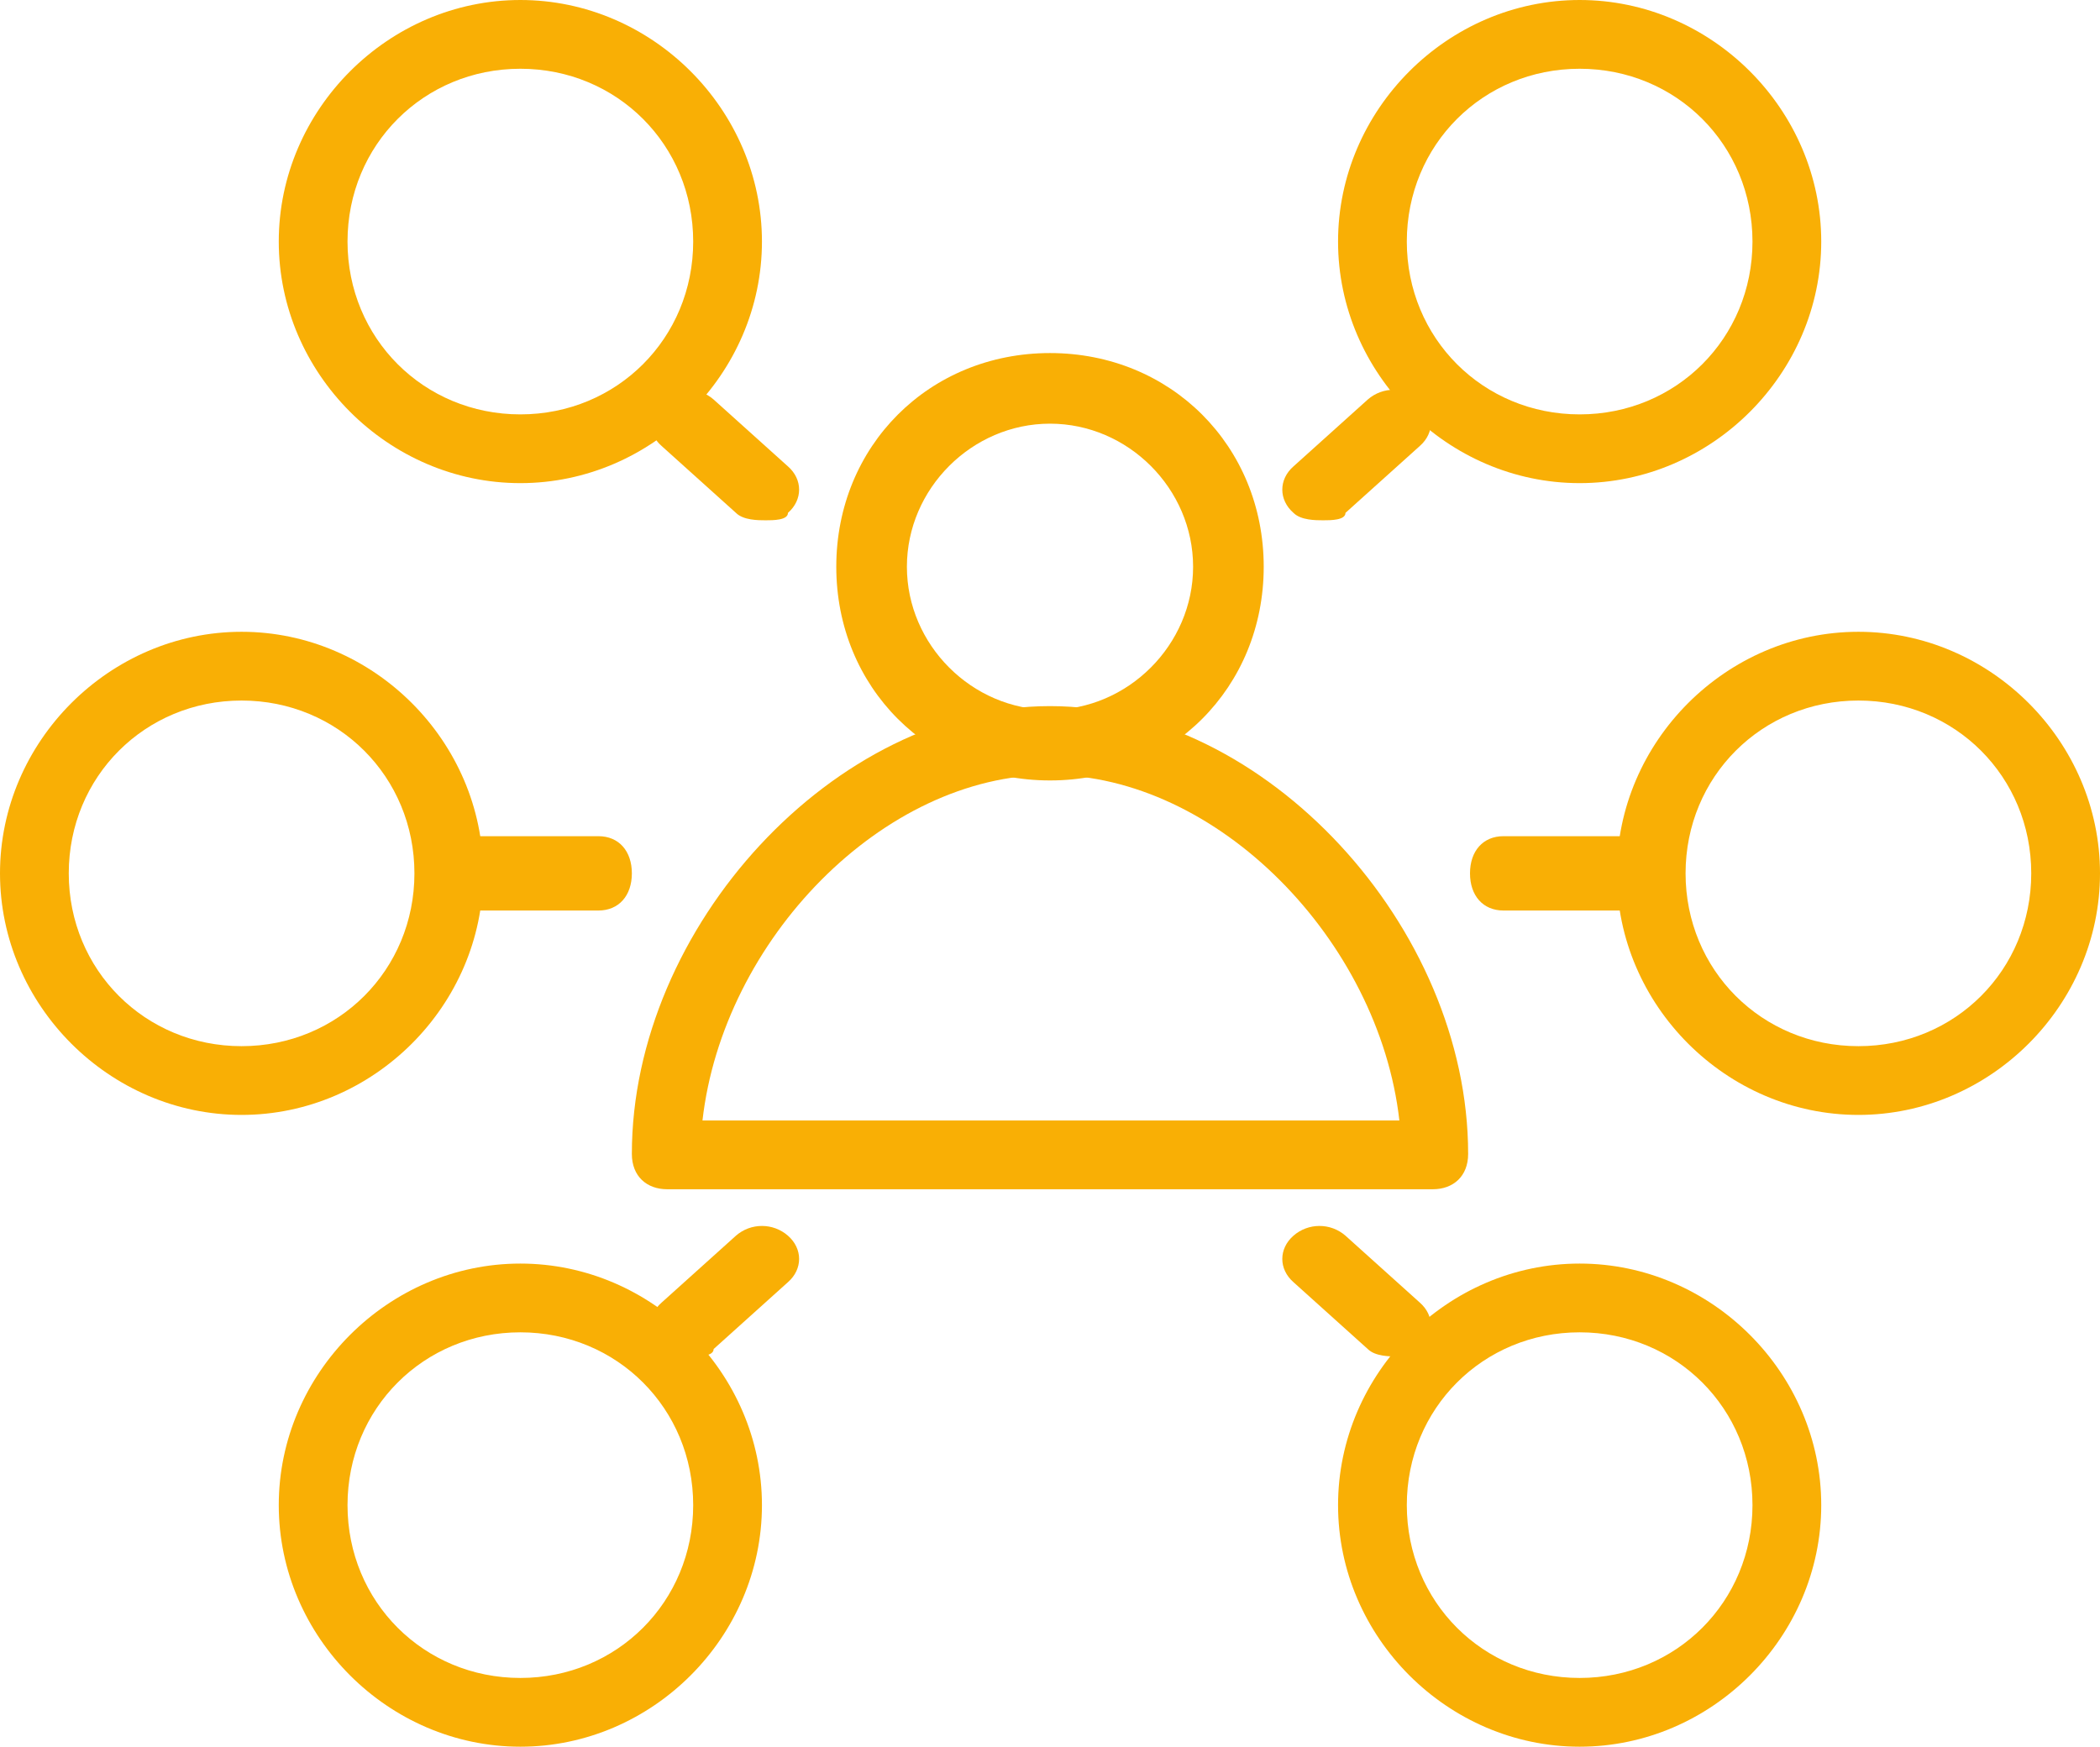
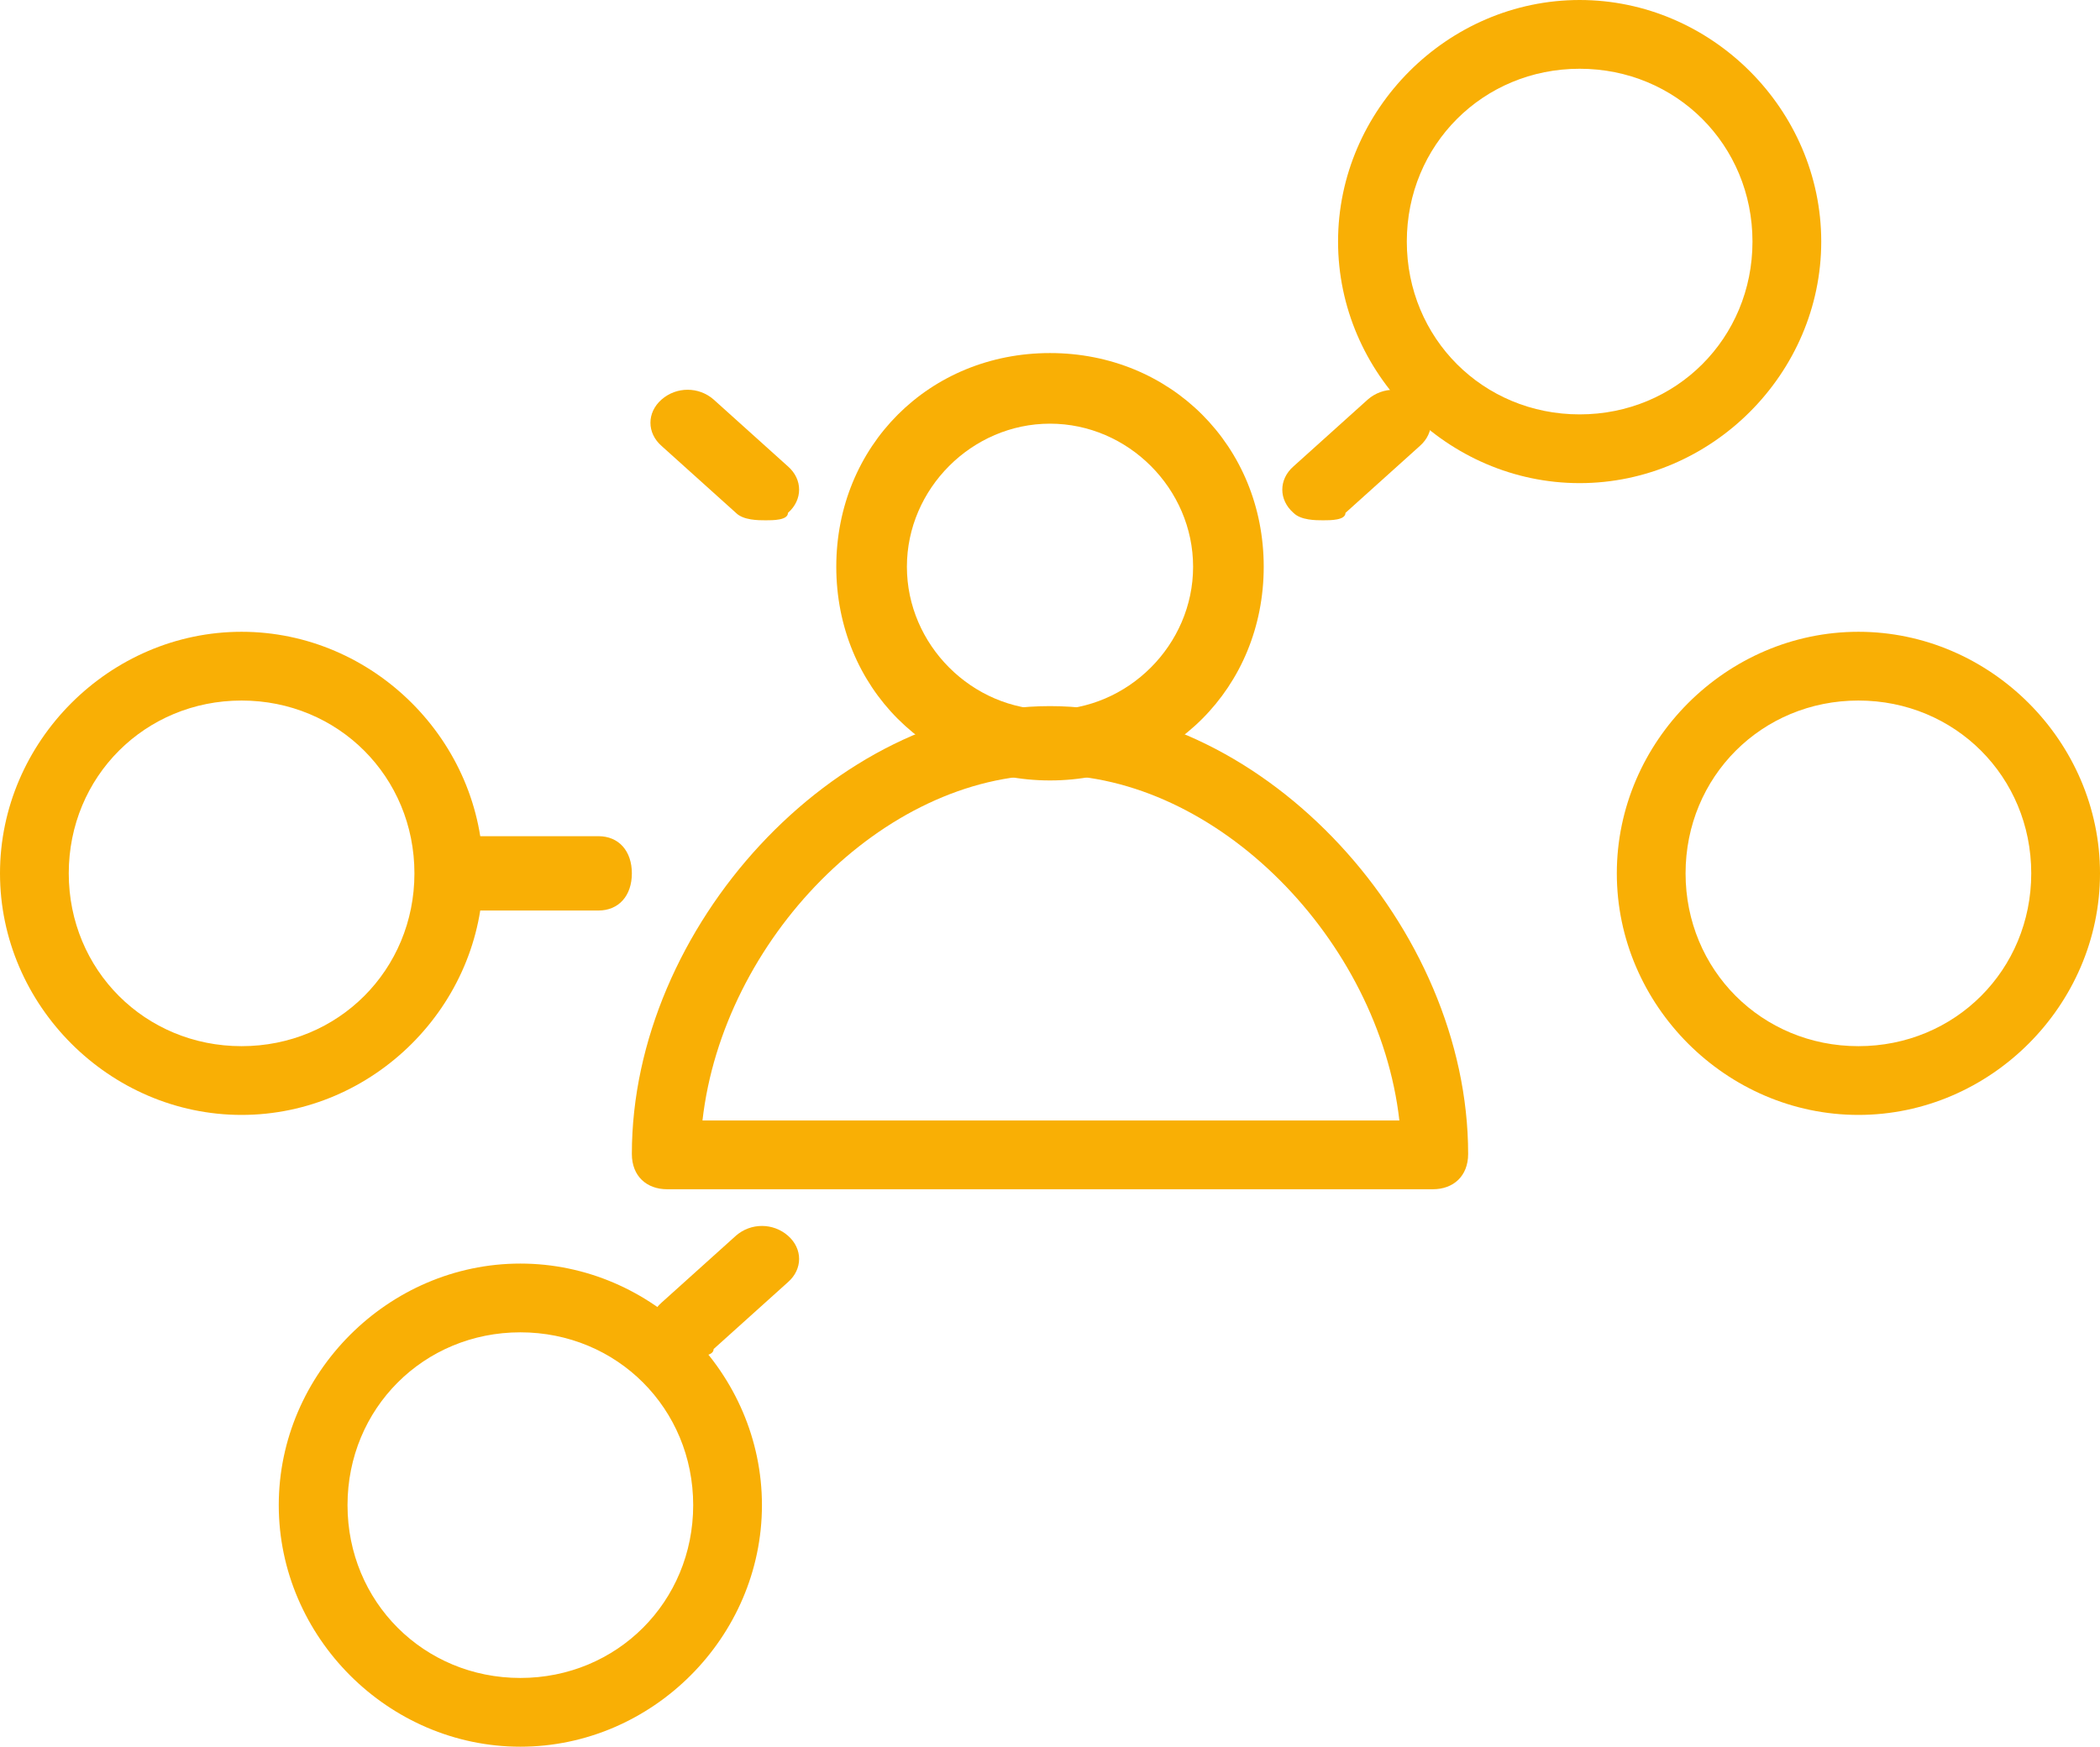
<svg xmlns="http://www.w3.org/2000/svg" xmlns:xlink="http://www.w3.org/1999/xlink" version="1.1" id="Layer_1" x="0px" y="0px" viewBox="0 0 113 94" style="enable-background:new 0 0 113 94;" xml:space="preserve">
  <style type="text/css">
	.st0{clip-path:url(#SVGID_00000047757439396904661140000002360323214889325479_);fill:#F9AF05;}
	.st1{clip-path:url(#SVGID_00000145753023738713621040000015039143733432835457_);fill:#F9AF05;}
	.st2{clip-path:url(#SVGID_00000097485983643191525250000009927380896025398455_);fill:#F9AF05;}
	.st3{clip-path:url(#SVGID_00000149358253236694522580000015752209292533232549_);fill:#F9AF05;}
	.st4{clip-path:url(#SVGID_00000076595939726300061780000009813215067491135388_);fill:#F9AF05;}
	.st5{clip-path:url(#SVGID_00000054962581013380646510000013904784481095479955_);fill:#F9AF05;}
	.st6{clip-path:url(#SVGID_00000055674983223696524410000012494321229401383099_);fill:#F9AF05;}
	.st7{clip-path:url(#SVGID_00000088844031217065475020000018445946055341096375_);fill:#F9AF05;}
	.st8{clip-path:url(#SVGID_00000078029950626111074750000016688666192476182919_);fill:#F9AF05;}
	.st9{clip-path:url(#SVGID_00000003813750477666218170000007901348493599715735_);fill:#F9AF05;}
	.st10{clip-path:url(#SVGID_00000115492565622981480790000009409937585926082225_);fill:#F9AF05;}
	.st11{clip-path:url(#SVGID_00000051361748792347346430000013146472290739124647_);fill:#F9AF05;}
	.st12{clip-path:url(#SVGID_00000090263674771932005910000016738341404625993090_);fill:#F9AF05;}
	.st13{clip-path:url(#SVGID_00000023977984655332618870000008975459287541805707_);fill:#F9AF05;}
</style>
  <g>
    <g>
      <defs>
        <path id="SVGID_1_" d="M77.1,64H35.9c-1.1,0-1.9-0.7-1.9-1.9C34,49.9,44.9,38,56.5,38S79,49.9,79,62.1C79,63.3,78.2,64,77.1,64      M37.8,60.3h37.5c-1.1-9.7-9.8-18.6-18.8-18.6S38.9,50.6,37.8,60.3" />
      </defs>
      <clipPath id="SVGID_00000090256257932147483010000004758042326705843098_">
        <use xlink:href="#SVGID_1_" style="overflow:visible;" />
      </clipPath>
      <rect x="33" y="37" style="clip-path:url(#SVGID_00000090256257932147483010000004758042326705843098_);fill:#F9AF05;" width="47" height="28" />
    </g>
  </g>
  <g>
    <g>
      <defs>
        <path id="SVGID_00000039839008694658314460000006577939102991167671_" d="M56.5,42C50,42,45,37,45,30.5S50,19,56.5,19     S68,24,68,30.5S63,42,56.5,42 M56.5,22.8c-4.2,0-7.7,3.5-7.7,7.7s3.5,7.7,7.7,7.7s7.7-3.5,7.7-7.7S60.7,22.8,56.5,22.8" />
      </defs>
      <clipPath id="SVGID_00000073698429428663370140000006363393199246831502_">
        <use xlink:href="#SVGID_00000039839008694658314460000006577939102991167671_" style="overflow:visible;" />
      </clipPath>
      <rect x="44" y="18" style="clip-path:url(#SVGID_00000073698429428663370140000006363393199246831502_);fill:#F9AF05;" width="25" height="25" />
    </g>
  </g>
  <g>
    <g>
      <defs>
        <path id="SVGID_00000109735844493080927370000010395865904472348075_" d="M41.2,28c-0.4,0-1.2,0-1.6-0.4l-4-3.6     c-0.8-0.7-0.8-1.8,0-2.5c0.8-0.7,2-0.7,2.8,0l4,3.6c0.8,0.7,0.8,1.8,0,2.5C42.4,28,41.6,28,41.2,28" />
      </defs>
      <clipPath id="SVGID_00000147904857198062352810000013714845512444835471_">
        <use xlink:href="#SVGID_00000109735844493080927370000010395865904472348075_" style="overflow:visible;" />
      </clipPath>
      <rect x="33.8" y="19.8" style="clip-path:url(#SVGID_00000147904857198062352810000013714845512444835471_);fill:#F9AF05;" width="10.4" height="9.2" />
    </g>
  </g>
  <g>
    <g>
      <defs>
        <path id="SVGID_00000019663892723732168620000008316780476512193968_" d="M32.2,49h-7.3c-1.1,0-1.8-0.8-1.8-2s0.7-2,1.8-2h7.3     c1.1,0,1.8,0.8,1.8,2S33.3,49,32.2,49" />
      </defs>
      <clipPath id="SVGID_00000146481557161949494710000001911817282267762599_">
        <use xlink:href="#SVGID_00000019663892723732168620000008316780476512193968_" style="overflow:visible;" />
      </clipPath>
      <rect x="22" y="44" style="clip-path:url(#SVGID_00000146481557161949494710000001911817282267762599_);fill:#F9AF05;" width="13" height="6" />
    </g>
  </g>
  <g>
    <g>
      <defs>
        <path id="SVGID_00000162334171851419667970000002523396898225856399_" d="M37.2,73c-0.4,0-1.2,0-1.6-0.4c-0.8-0.7-0.8-1.8,0-2.5     l4-3.6c0.8-0.7,2-0.7,2.8,0c0.8,0.7,0.8,1.8,0,2.5l-4,3.6C38.4,73,37.6,73,37.2,73" />
      </defs>
      <clipPath id="SVGID_00000124871527022204643190000001122284539311407517_">
        <use xlink:href="#SVGID_00000162334171851419667970000002523396898225856399_" style="overflow:visible;" />
      </clipPath>
      <rect x="33.8" y="64.8" style="clip-path:url(#SVGID_00000124871527022204643190000001122284539311407517_);fill:#F9AF05;" width="10.4" height="9.2" />
    </g>
  </g>
  <g>
    <g>
      <defs>
        <path id="SVGID_00000003087392230215442230000015910421216863215039_" d="M28,26c-7.1,0-13-5.9-13-13S20.9,0,28,0s13,5.9,13,13     S35.1,26,28,26 M28,3.7c-5.2,0-9.3,4.1-9.3,9.3s4.1,9.3,9.3,9.3s9.3-4.1,9.3-9.3S33.2,3.7,28,3.7" />
      </defs>
      <clipPath id="SVGID_00000083785230992709040610000002613579144786696104_">
        <use xlink:href="#SVGID_00000003087392230215442230000015910421216863215039_" style="overflow:visible;" />
      </clipPath>
-       <rect x="14" y="-1" style="clip-path:url(#SVGID_00000083785230992709040610000002613579144786696104_);fill:#F9AF05;" width="28" height="28" />
    </g>
  </g>
  <g>
    <g>
      <defs>
        <path id="SVGID_00000027605845123336066390000007761205249616103856_" d="M28,94c-7.1,0-13-5.9-13-13s5.9-13,13-13s13,5.9,13,13     S35.1,94,28,94 M28,71.7c-5.2,0-9.3,4.1-9.3,9.3s4.1,9.3,9.3,9.3s9.3-4.1,9.3-9.3S33.2,71.7,28,71.7" />
      </defs>
      <clipPath id="SVGID_00000122697755228064176530000009767373219990217141_">
        <use xlink:href="#SVGID_00000027605845123336066390000007761205249616103856_" style="overflow:visible;" />
      </clipPath>
      <rect x="14" y="67" style="clip-path:url(#SVGID_00000122697755228064176530000009767373219990217141_);fill:#F9AF05;" width="28" height="28" />
    </g>
  </g>
  <g>
    <g>
      <defs>
        <path id="SVGID_00000000204141038790353020000000381548291775126157_" d="M13,60C5.9,60,0,54.1,0,47s5.9-13,13-13s13,5.9,13,13     S20.1,60,13,60 M13,37.7c-5.2,0-9.3,4.1-9.3,9.3s4.1,9.3,9.3,9.3s9.3-4.1,9.3-9.3S18.2,37.7,13,37.7" />
      </defs>
      <clipPath id="SVGID_00000098915840148976897440000003733417030018699183_">
        <use xlink:href="#SVGID_00000000204141038790353020000000381548291775126157_" style="overflow:visible;" />
      </clipPath>
      <rect x="-1" y="33" style="clip-path:url(#SVGID_00000098915840148976897440000003733417030018699183_);fill:#F9AF05;" width="28" height="28" />
    </g>
  </g>
  <g>
    <g>
      <defs>
        <path id="SVGID_00000033326642779701180800000017158492495554257037_" d="M71.2,28c-0.4,0-1.2,0-1.6-0.4c-0.8-0.7-0.8-1.8,0-2.5     l4-3.6c0.8-0.7,2-0.7,2.8,0c0.8,0.7,0.8,1.8,0,2.5l-4,3.6C72.4,28,71.6,28,71.2,28" />
      </defs>
      <clipPath id="SVGID_00000057137792769804158570000009420978899349249156_">
        <use xlink:href="#SVGID_00000033326642779701180800000017158492495554257037_" style="overflow:visible;" />
      </clipPath>
      <rect x="67.8" y="19.8" style="clip-path:url(#SVGID_00000057137792769804158570000009420978899349249156_);fill:#F9AF05;" width="10.4" height="9.2" />
    </g>
  </g>
  <g>
    <g>
      <defs>
        <path id="SVGID_00000093856948855319131820000015847915071132798135_" d="M88.2,49h-7.3c-1.1,0-1.8-0.8-1.8-2s0.7-2,1.8-2h7.3     c1.1,0,1.8,0.8,1.8,2S89.3,49,88.2,49" />
      </defs>
      <clipPath id="SVGID_00000159467732993991560840000018336662462346791581_">
        <use xlink:href="#SVGID_00000093856948855319131820000015847915071132798135_" style="overflow:visible;" />
      </clipPath>
-       <rect x="78" y="44" style="clip-path:url(#SVGID_00000159467732993991560840000018336662462346791581_);fill:#F9AF05;" width="13" height="6" />
    </g>
  </g>
  <g>
    <g>
      <defs>
        <path id="SVGID_00000033340878278769438040000015506581480298439579_" d="M75.2,73c-0.4,0-1.2,0-1.6-0.4l-4-3.6     c-0.8-0.7-0.8-1.8,0-2.5c0.8-0.7,2-0.7,2.8,0l4,3.6c0.8,0.7,0.8,1.8,0,2.5C76.4,73,75.6,73,75.2,73" />
      </defs>
      <clipPath id="SVGID_00000075876790855831966880000010504188863674428295_">
        <use xlink:href="#SVGID_00000033340878278769438040000015506581480298439579_" style="overflow:visible;" />
      </clipPath>
-       <rect x="67.8" y="64.8" style="clip-path:url(#SVGID_00000075876790855831966880000010504188863674428295_);fill:#F9AF05;" width="10.4" height="9.2" />
    </g>
  </g>
  <g>
    <g>
      <defs>
        <path id="SVGID_00000067209801951188434570000009419498113302110083_" d="M85,26c-7.1,0-13-5.9-13-13S77.9,0,85,0s13,5.9,13,13     S92.1,26,85,26 M85,3.7c-5.2,0-9.3,4.1-9.3,9.3s4.1,9.3,9.3,9.3s9.3-4.1,9.3-9.3S90.2,3.7,85,3.7" />
      </defs>
      <clipPath id="SVGID_00000093880958023709976220000012635380498123828153_">
        <use xlink:href="#SVGID_00000067209801951188434570000009419498113302110083_" style="overflow:visible;" />
      </clipPath>
      <rect x="71" y="-1" style="clip-path:url(#SVGID_00000093880958023709976220000012635380498123828153_);fill:#F9AF05;" width="28" height="28" />
    </g>
  </g>
  <g>
    <g>
      <defs>
-         <path id="SVGID_00000039116670315254741030000005712683918211594172_" d="M85,94c-7.1,0-13-5.9-13-13s5.9-13,13-13s13,5.9,13,13     S92.1,94,85,94 M85,71.7c-5.2,0-9.3,4.1-9.3,9.3s4.1,9.3,9.3,9.3s9.3-4.1,9.3-9.3S90.2,71.7,85,71.7" />
-       </defs>
+         </defs>
      <clipPath id="SVGID_00000136381906577211346700000007918606771161172662_">
        <use xlink:href="#SVGID_00000039116670315254741030000005712683918211594172_" style="overflow:visible;" />
      </clipPath>
      <rect x="71" y="67" style="clip-path:url(#SVGID_00000136381906577211346700000007918606771161172662_);fill:#F9AF05;" width="28" height="28" />
    </g>
  </g>
  <g>
    <g>
      <defs>
        <path id="SVGID_00000183966160893480624110000013302790483356691369_" d="M100,60c-7.1,0-13-5.9-13-13s5.9-13,13-13     c7.1,0,13,5.9,13,13S107.1,60,100,60 M100,37.7c-5.2,0-9.3,4.1-9.3,9.3s4.1,9.3,9.3,9.3s9.3-4.1,9.3-9.3S105.2,37.7,100,37.7" />
      </defs>
      <clipPath id="SVGID_00000008845647251685430920000003314589007785677998_">
        <use xlink:href="#SVGID_00000183966160893480624110000013302790483356691369_" style="overflow:visible;" />
      </clipPath>
      <rect x="86" y="33" style="clip-path:url(#SVGID_00000008845647251685430920000003314589007785677998_);fill:#F9AF05;" width="28" height="28" />
    </g>
  </g>
</svg>